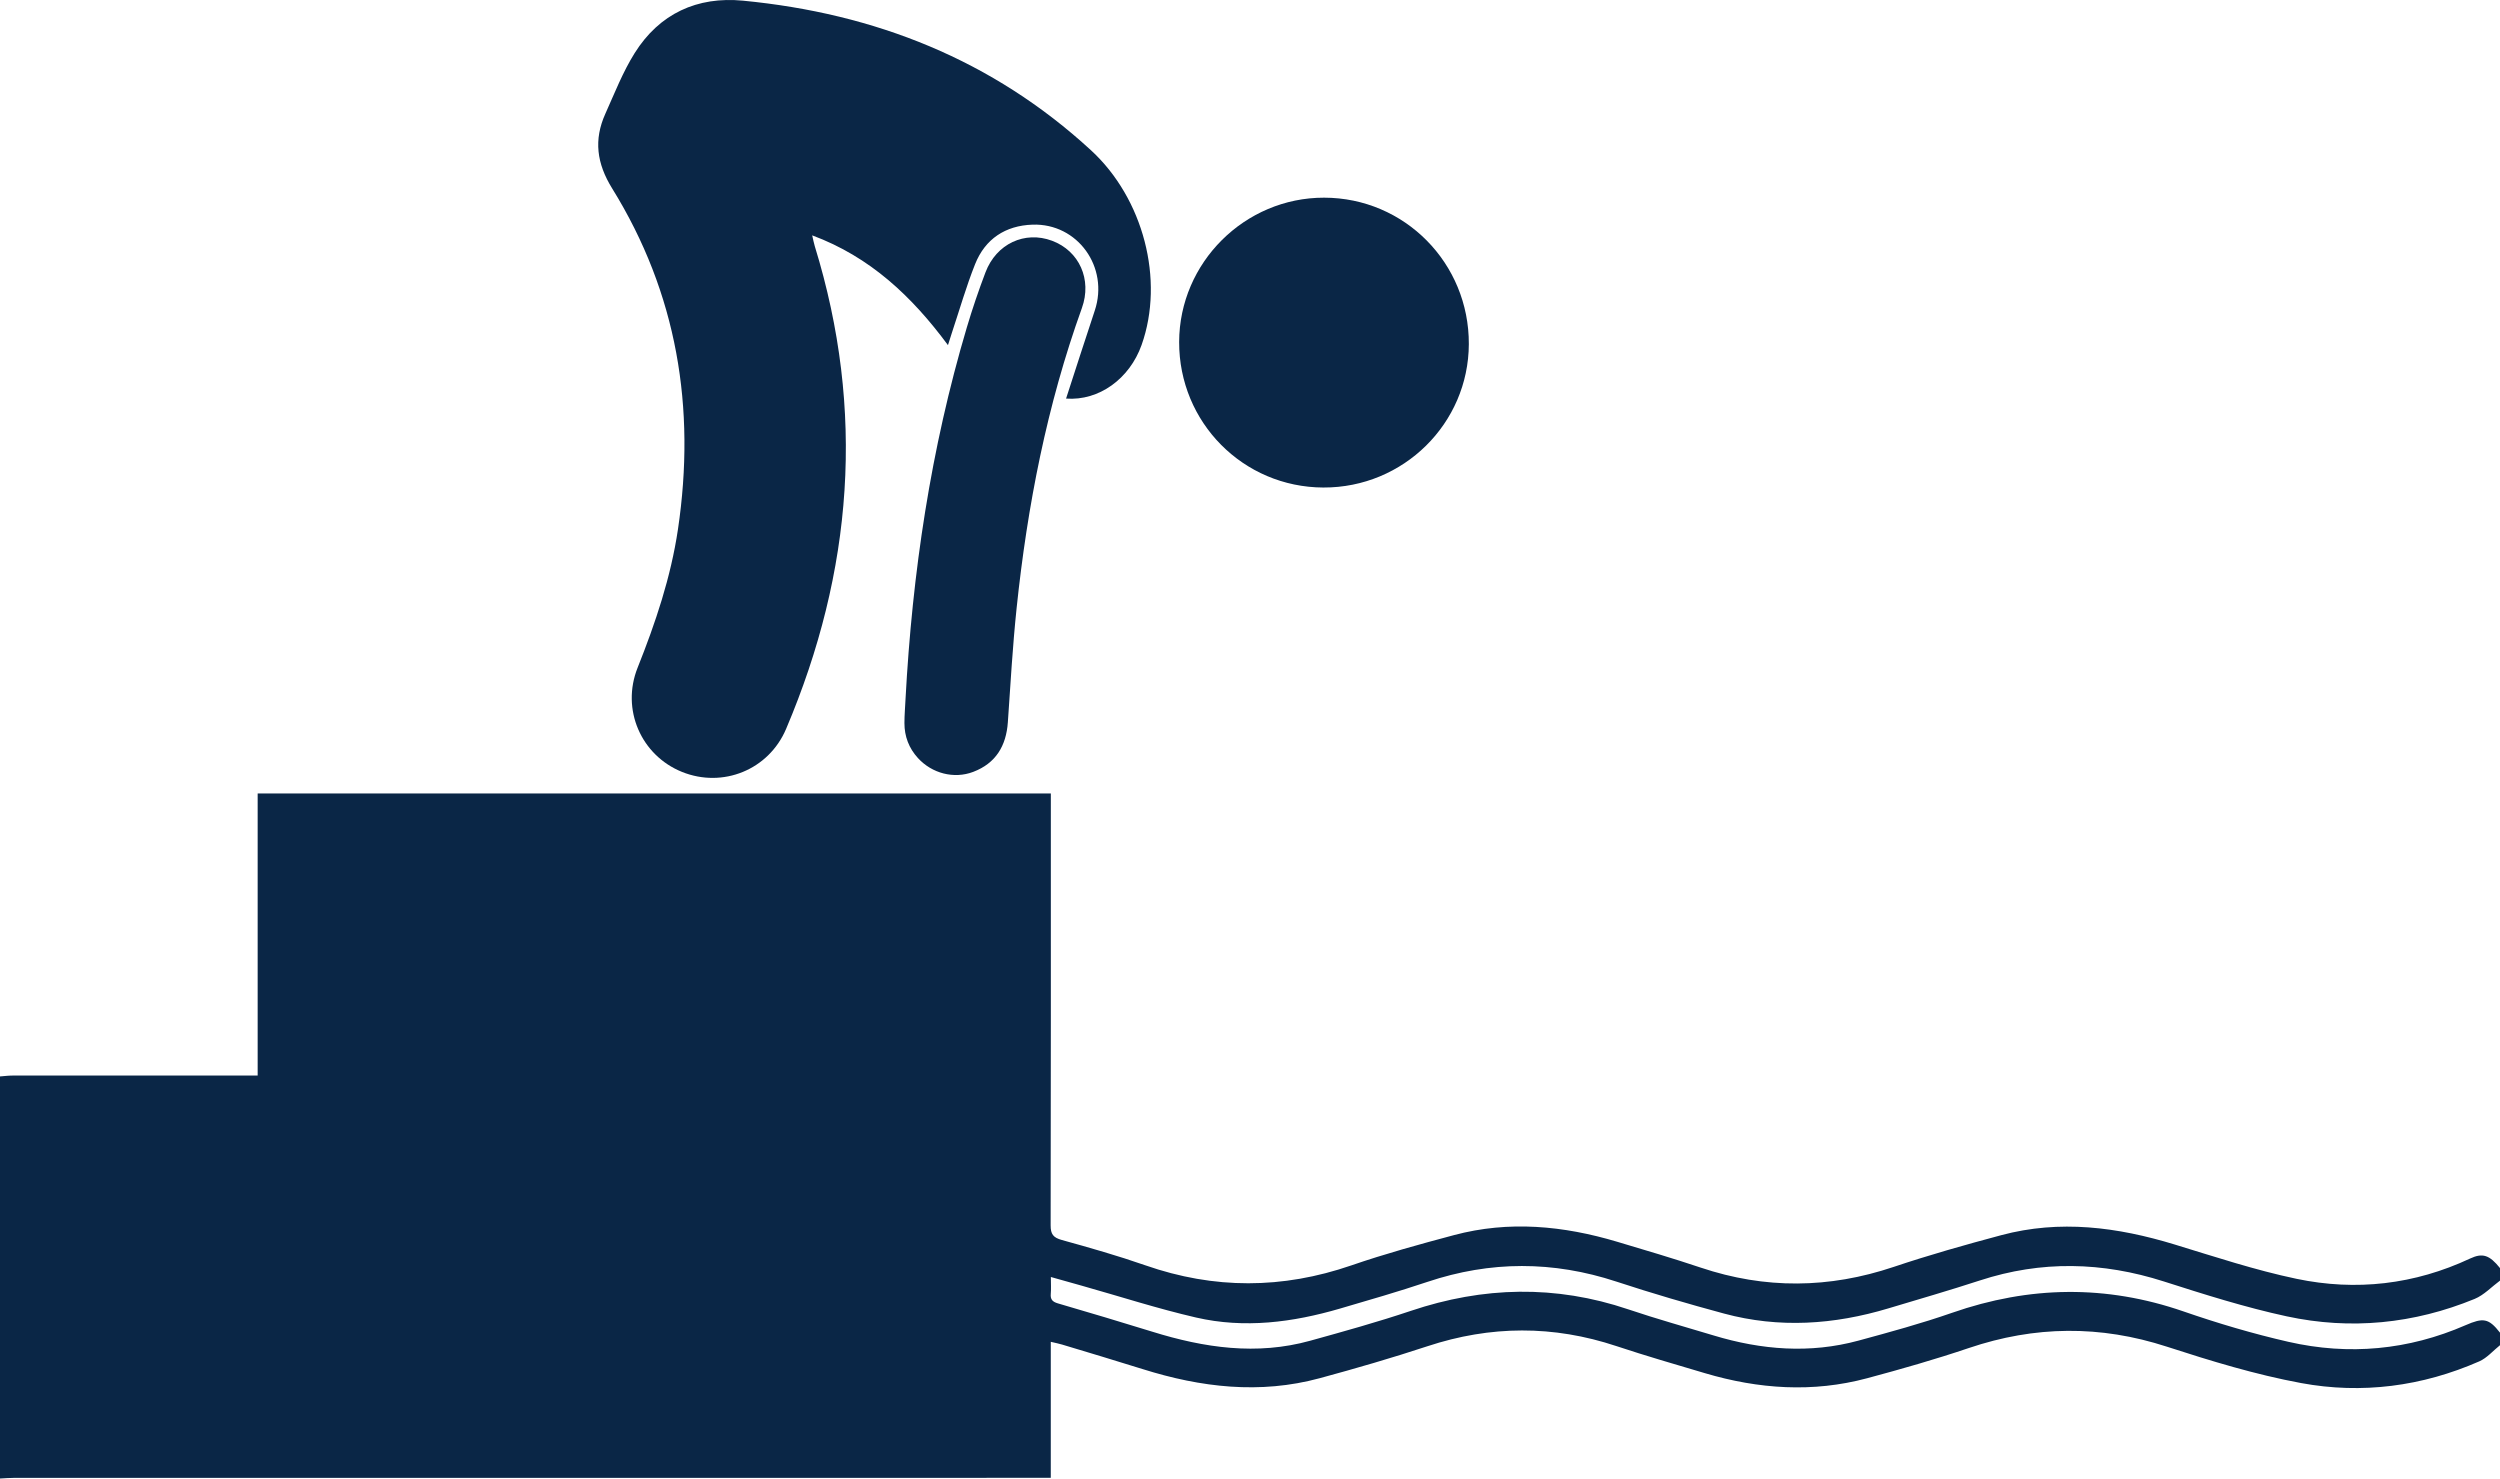
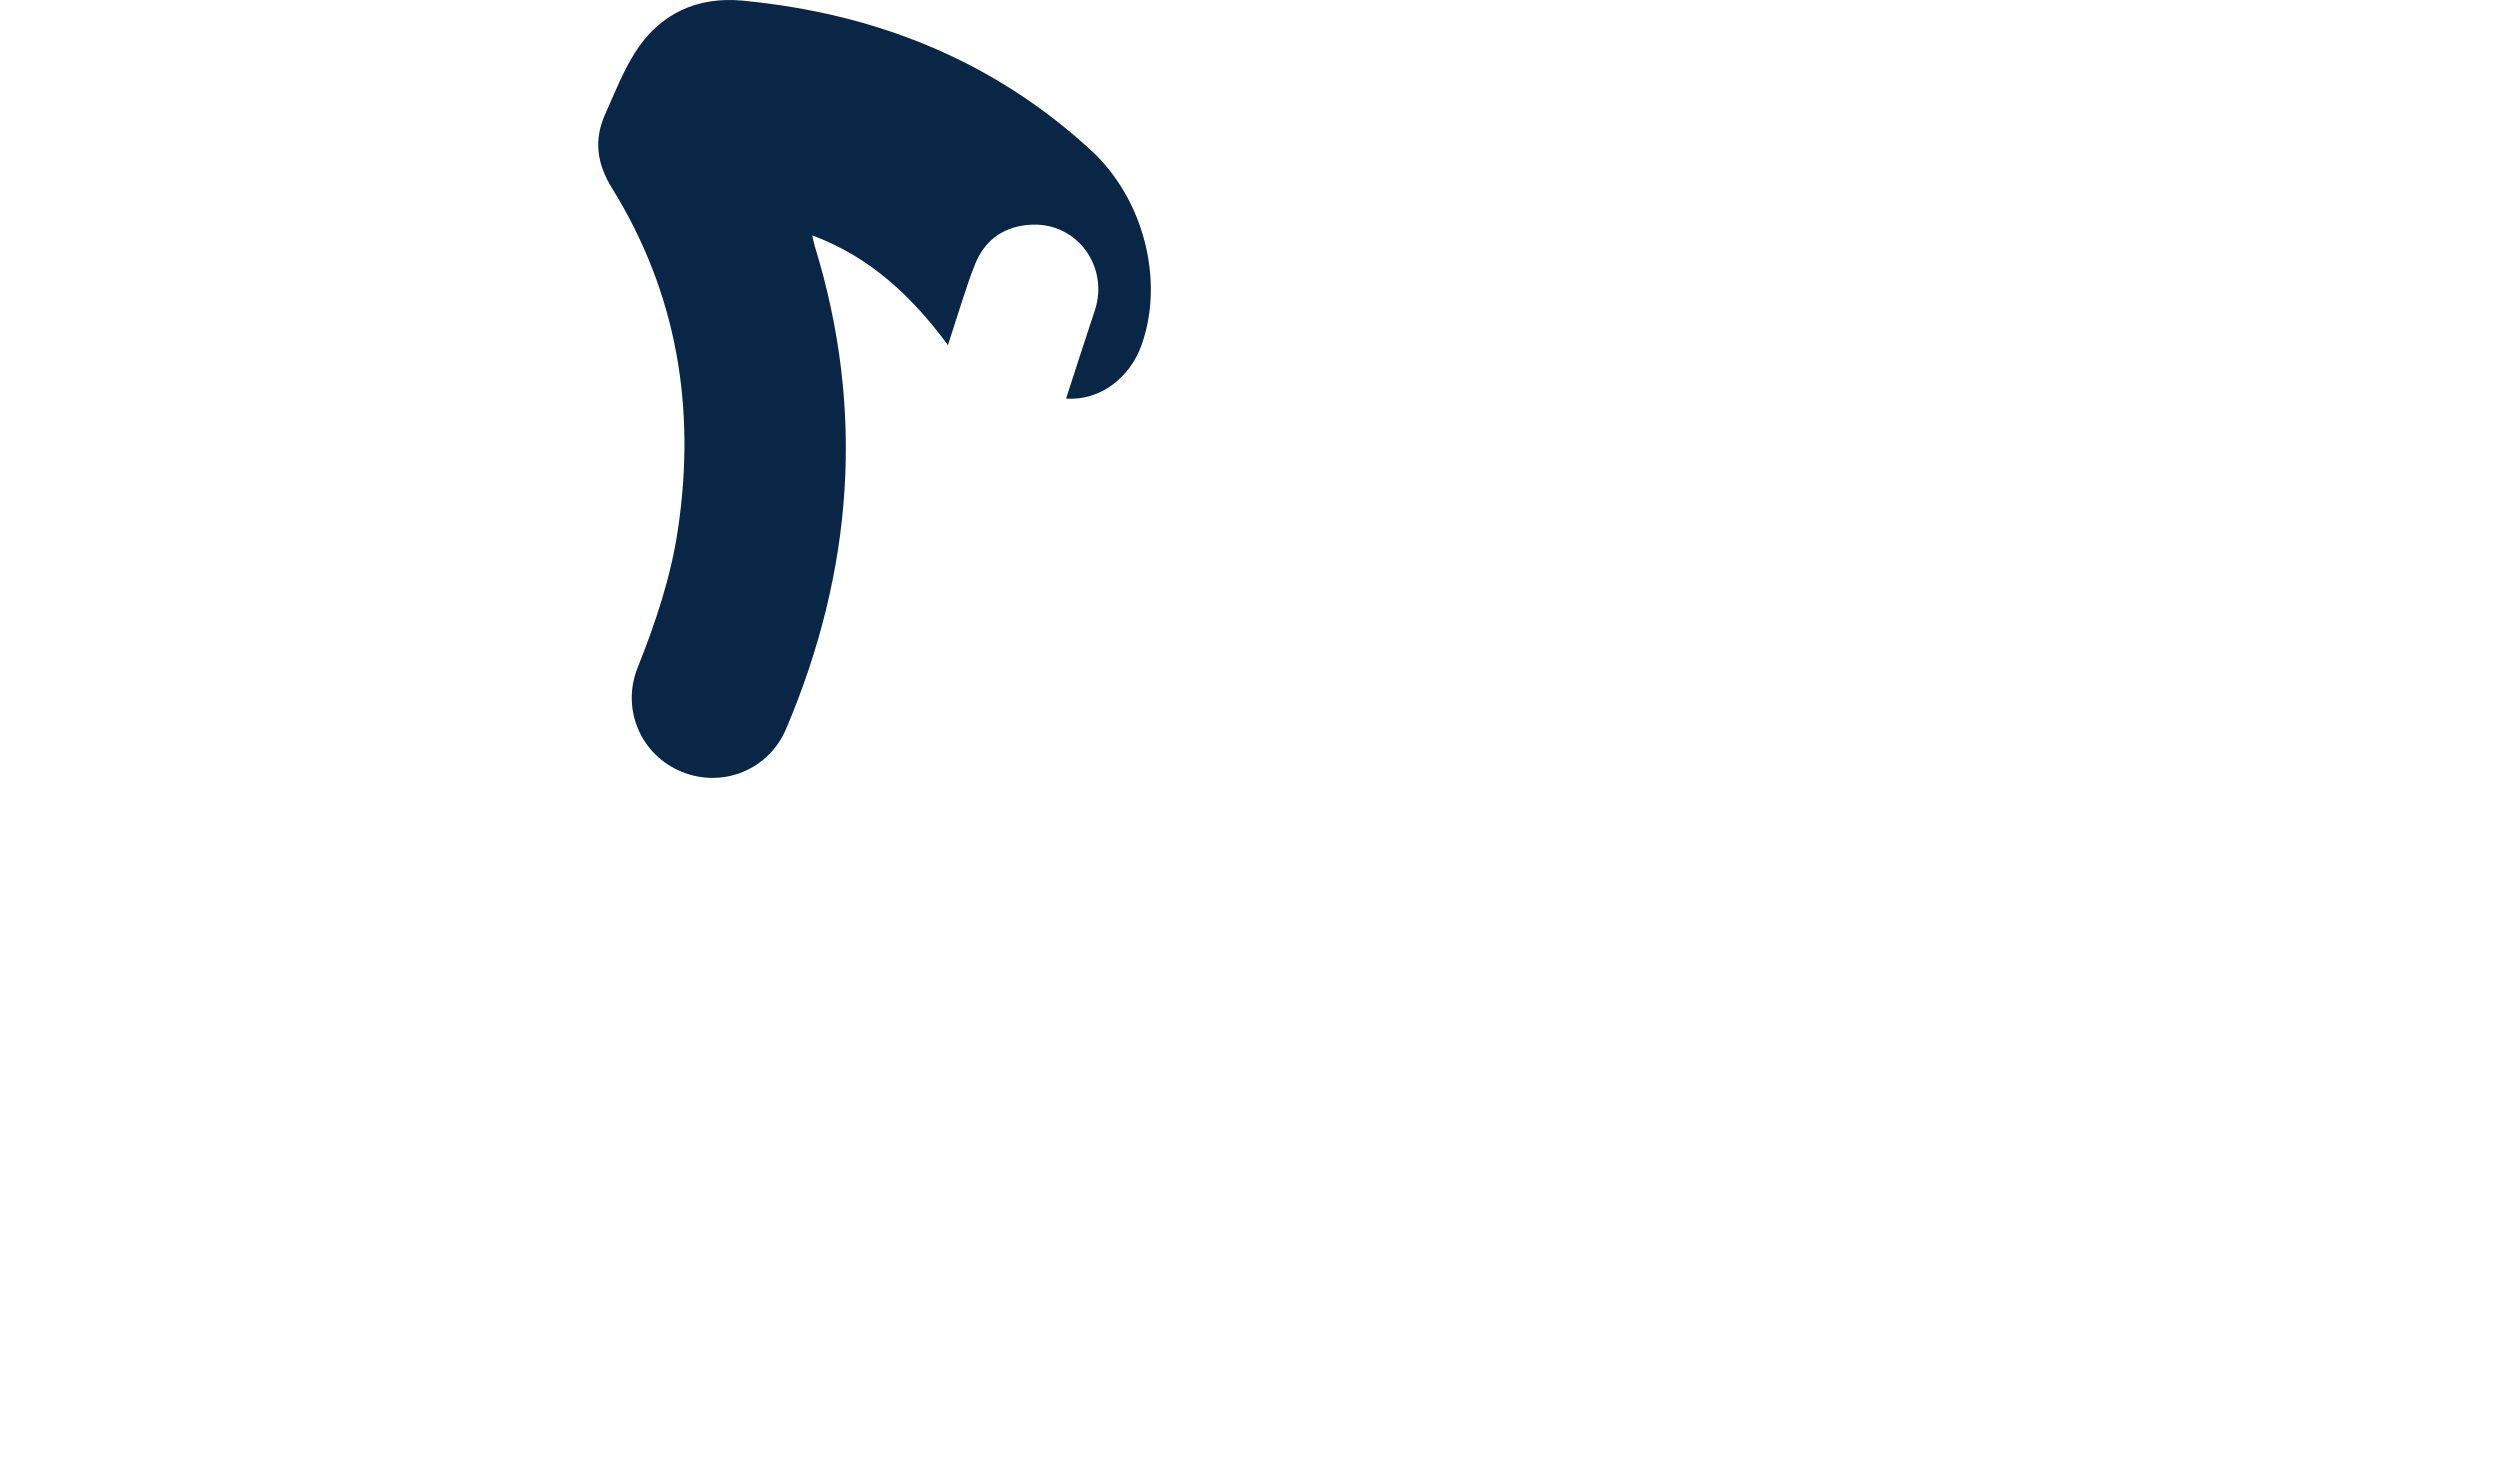
<svg xmlns="http://www.w3.org/2000/svg" id="Layer_2" viewBox="0 0 385 227.692">
  <defs>
    <style>
      .cls-1 {
        fill: #0a2646;
      }
    </style>
  </defs>
  <g id="Layer_1-2" data-name="Layer_1">
    <g>
-       <path class="cls-1" d="M385,207.159c-1.058.846-1.996,1.967-3.195,2.493-8.796,3.856-18.066,5.074-27.435,3.339-7-1.296-13.887-3.398-20.675-5.604-10.255-3.333-20.328-3.231-30.503.212-5.152,1.743-10.395,3.239-15.65,4.649-8.383,2.249-16.729,1.671-24.984-.779-4.553-1.351-9.12-2.67-13.625-4.168-9.721-3.232-19.378-3.192-29.106.019-5.47,1.805-11.013,3.41-16.573,4.92-9.23,2.505-18.316,1.423-27.299-1.403-4.123-1.297-8.267-2.526-12.405-3.778-.493-.149-1.002-.244-1.73-.418v20.945c-.934,0-1.67,0-2.406,0-52.394,0-104.787-.001-157.181.004-.745,0-1.489.067-2.234.102,0-20.64,0-41.281,0-61.921.635-.047,1.27-.134,1.905-.134,11.924-.008,23.847-.006,35.771-.006h2.005v-43.44h122.149c0,.683,0,1.356,0,2.029.001,21.494.015,42.989-.03,64.483-.003,1.372.407,1.891,1.728,2.257,4.319,1.196,8.638,2.426,12.867,3.902,10.595,3.697,21.106,3.666,31.718.008,5.191-1.789,10.504-3.249,15.813-4.666,8.461-2.258,16.847-1.446,25.133,1.031,4.294,1.284,8.598,2.547,12.846,3.974,9.932,3.336,19.788,3.233,29.717-.104,5.459-1.835,11.014-3.403,16.58-4.891,9.023-2.413,17.884-1.25,26.676,1.433,6.224,1.899,12.434,3.957,18.788,5.29,9.168,1.924,18.176.883,26.742-3.129,1.896-.888,2.965-.558,4.594,1.479v1.925c-1.298.958-2.469,2.229-3.917,2.823-9.346,3.833-19.077,4.803-28.918,2.682-6.401-1.38-12.685-3.375-18.932-5.374-9.468-3.029-18.864-3.25-28.344-.151-4.666,1.525-9.387,2.886-14.089,4.299-8.36,2.512-16.809,3.088-25.298.797-5.563-1.501-11.102-3.12-16.574-4.921-9.735-3.204-19.392-3.215-29.108.041-4.451,1.492-8.967,2.797-13.475,4.115-7.278,2.128-14.697,3.097-22.16,1.373-5.918-1.367-11.719-3.244-17.572-4.894-1.522-.429-3.044-.857-4.782-1.345,0,1.032.054,1.828-.015,2.613-.075.858.288,1.211,1.087,1.446,4.865,1.426,9.726,2.865,14.568,4.369,7.988,2.481,16.053,3.671,24.29,1.388,5.193-1.44,10.395-2.883,15.5-4.6,11.165-3.756,22.283-4.022,33.492-.234,4.346,1.469,8.773,2.698,13.166,4.026,7.358,2.224,14.794,2.824,22.285.788,4.839-1.315,9.692-2.637,14.423-4.287,11.889-4.145,23.701-4.337,35.647-.204,5.288,1.83,10.685,3.431,16.137,4.676,9.319,2.128,18.483,1.276,27.285-2.561,2.702-1.178,3.557-1.089,5.304,1.153v1.925Z" />
      <path class="cls-1" d="M164.174,61.382c1.486-4.564,2.924-9.066,4.419-13.548,2.228-6.678-2.632-13.479-9.595-13.238-4.163.144-7.28,2.188-8.832,6.08-1.361,3.414-2.374,6.966-3.538,10.458-.182.546-.35,1.097-.642,2.016-5.561-7.52-11.988-13.591-20.909-16.907.161.683.248,1.183.397,1.665,7.81,25.332,5.874,50.095-4.415,74.341-2.68,6.315-9.757,9.158-16.03,6.625-6.301-2.544-9.406-9.613-6.836-16.053,2.76-6.916,5.117-13.932,6.213-21.315,2.775-18.68-.12-36.322-10.135-52.49-2.384-3.849-2.851-7.492-1.05-11.495,1.419-3.156,2.689-6.428,4.515-9.342C101.548,2.098,107.368-.577,114.414.103c20.301,1.959,38.434,9.085,53.615,23.055,8.035,7.394,11.342,19.931,7.774,29.972-1.843,5.186-6.543,8.627-11.629,8.252Z" />
-       <path class="cls-1" d="M203.807,75.08c-12.361-.043-22.253-10.028-22.218-22.425.035-12.213,10.098-22.226,22.324-22.213,12.39.013,22.339,10.081,22.287,22.555-.051,12.233-10.082,22.126-22.393,22.082Z" />
-       <path class="cls-1" d="M139.45,107.663c1.042-19.429,3.888-38.56,9.443-57.241.851-2.861,1.815-5.696,2.874-8.487,1.67-4.398,6.048-6.424,10.242-4.862,4.197,1.564,6.183,5.972,4.603,10.365-5.382,14.961-8.402,30.44-10.053,46.204-.612,5.842-.946,11.714-1.35,17.576-.252,3.647-1.853,6.327-5.336,7.652-2.966,1.128-6.348.237-8.507-2.124-1.395-1.525-2.088-3.343-2.084-5.401.003-1.228.109-2.455.168-3.683Z" />
    </g>
  </g>
</svg>